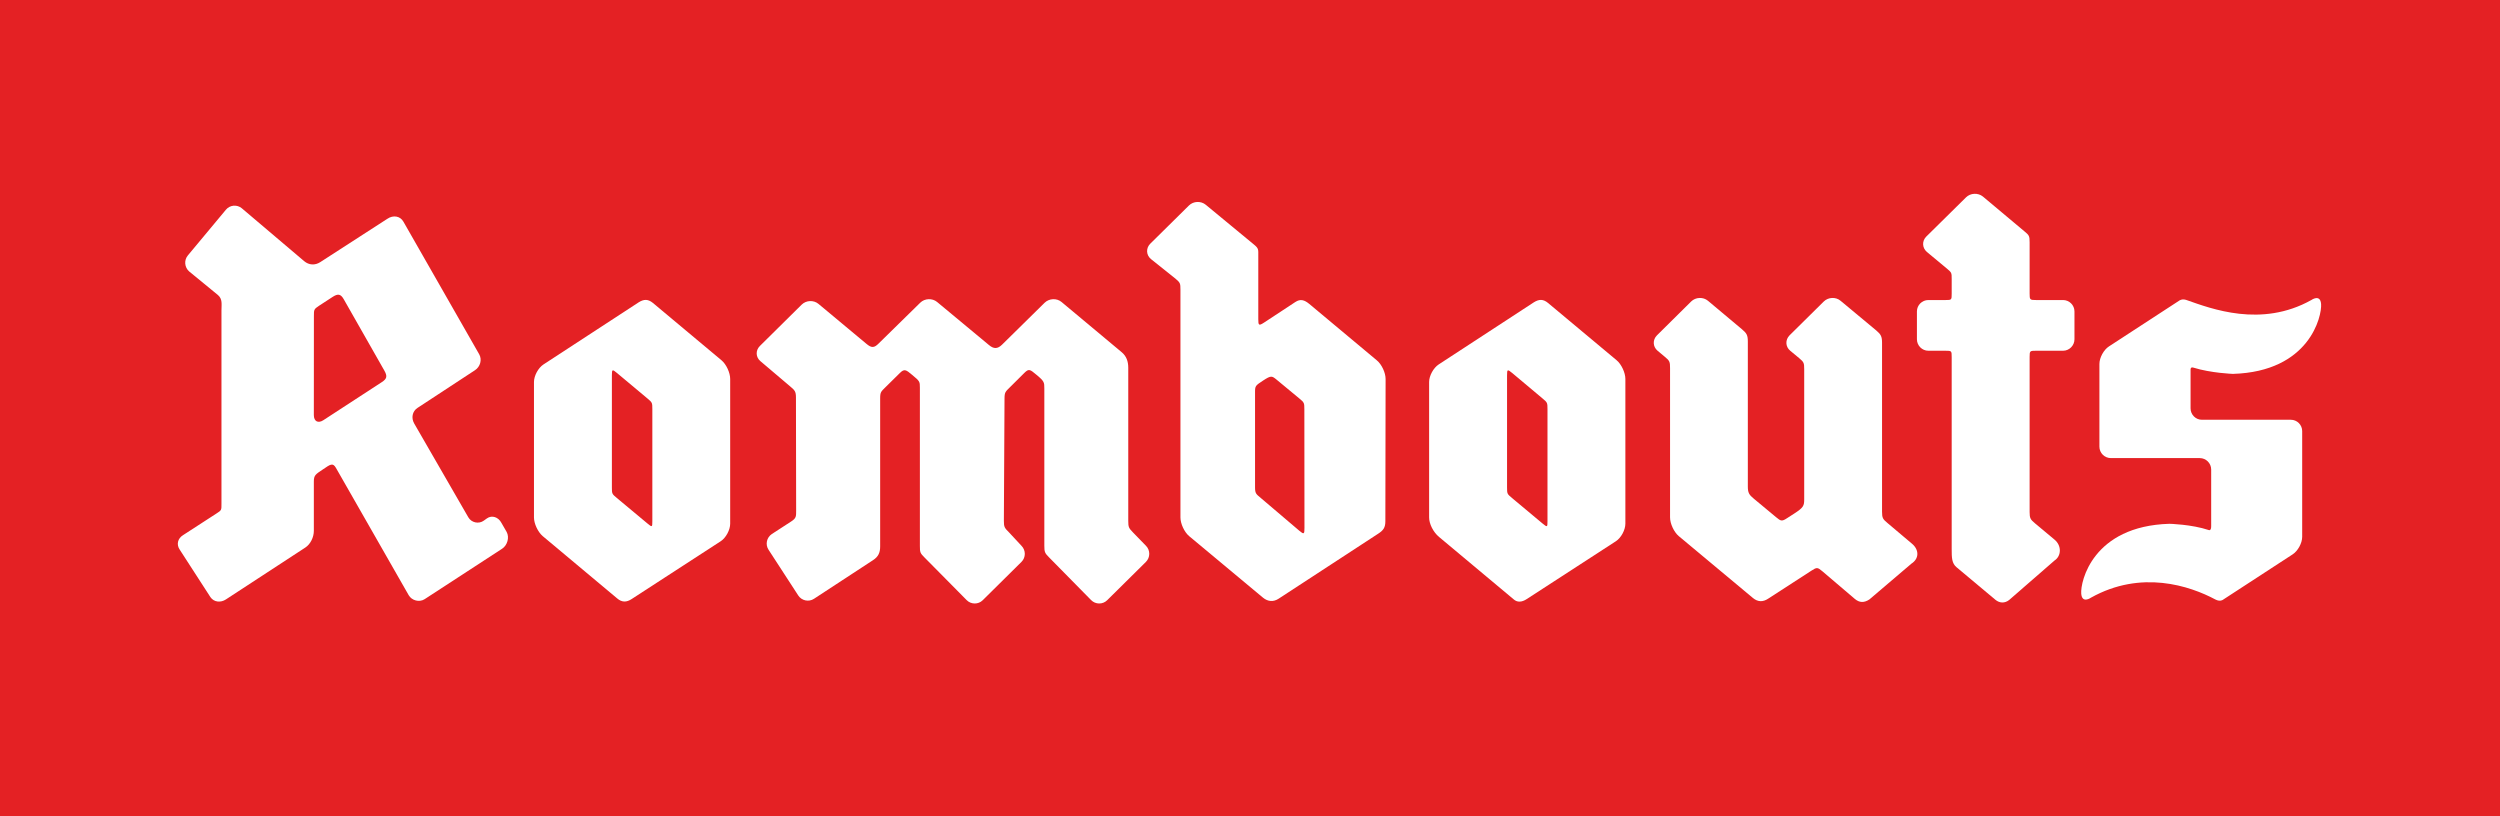
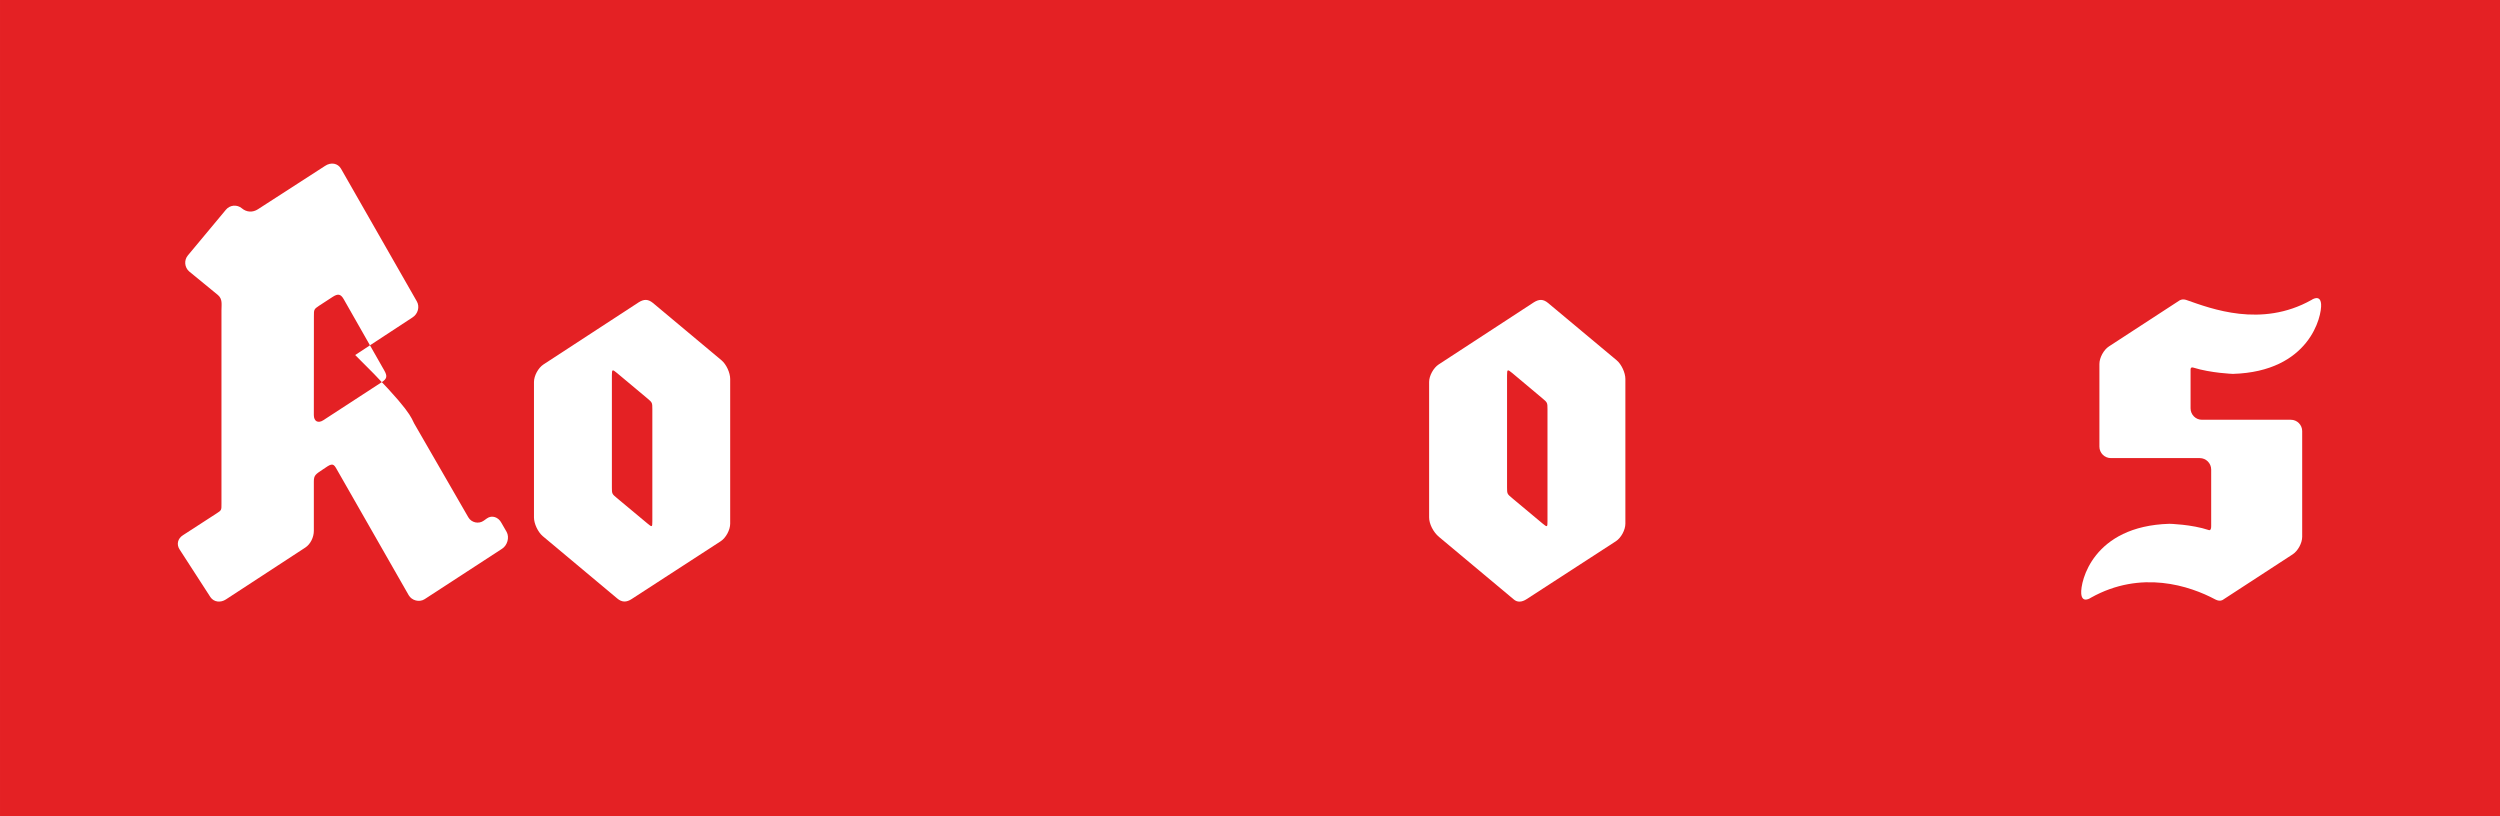
<svg xmlns="http://www.w3.org/2000/svg" xmlns:ns1="http://www.inkscape.org/namespaces/inkscape" xmlns:ns2="http://sodipodi.sourceforge.net/DTD/sodipodi-0.dtd" width="1000" height="326.538" viewBox="0 0 264.583 86.397" version="1.1" id="svg8" ns1:version="0.92.4 (5da689c313, 2019-01-14)" ns2:docname="a.svg">
  <defs id="defs2" />
  <ns2:namedview id="base" pagecolor="#ffffff" bordercolor="#666666" borderopacity="1.0" ns1:pageopacity="0.82352941" ns1:pageshadow="2" ns1:zoom="0.49497475" ns1:cx="1245.5739" ns1:cy="5.5747745" ns1:document-units="px" ns1:current-layer="layer1" showgrid="false" units="px" ns1:window-width="1920" ns1:window-height="1017" ns1:window-x="1912" ns1:window-y="-8" ns1:window-maximized="1" ns1:pagecheckerboard="true" fit-margin-top="0" fit-margin-left="0" fit-margin-right="0" fit-margin-bottom="0" />
  <g ns1:label="Layer 1" ns1:groupmode="layer" id="layer1" transform="translate(140.105,139.283)">
-     <path d="m -140.105,-139.283 v 86.397 H 124.479 v -86.397 z" style="fill:#ee2722;fill-opacity:1;fill-rule:nonzero;stroke:none;stroke-width:2.291" id="path457" ns1:connector-curvature="0" />
    <path d="m -140.105,-139.283 v 86.397 H 124.479 v -86.397 z" style="fill:#e42124;fill-opacity:1;fill-rule:nonzero;stroke:none;stroke-width:2.291" id="path459" ns1:connector-curvature="0" />
    <g id="g461" transform="matrix(0,2.291,2.291,0,-117.203,-84.933)">
-       <path d="m 0,0 c -0.153,0.244 -0.163,0.234 -0.453,0.234 h -8.926 c -0.288,0 -0.525,0.057 -0.715,-0.163 l -1.088,-1.327 c -0.189,-0.219 -0.523,-0.247 -0.743,-0.062 l -2.111,1.758 c -0.222,0.184 -0.25,0.514 -0.065,0.735 l 2.442,2.88 c 0.186,0.22 0.201,0.503 0.043,0.745 l -1.998,3.094 c -0.192,0.28 -0.125,0.6 0.127,0.743 l 6.128,3.502 c 0.25,0.144 0.581,0.049 0.738,-0.195 l 1.74,-2.653 C -4.723,9.047 -4.412,8.992 -4.16,9.137 l 4.333,2.5 c 0.249,0.142 0.325,0.482 0.155,0.715 l -0.103,0.144 c -0.168,0.234 -0.056,0.532 0.2,0.667 l 0.427,0.246 C 1.106,13.546 1.47,13.44 1.626,13.198 L 3.958,9.616 C 4.113,9.372 4.019,9.023 3.769,8.881 L -2.109,5.522 C -2.357,5.38 -2.278,5.269 -2.048,4.933 -1.809,4.575 -1.769,4.501 -1.476,4.501 h 2.277 c 0.289,0 0.613,-0.152 0.771,-0.395 L 3.967,0.44 C 4.126,0.2 4.1,-0.112 3.862,-0.276 L 1.667,-1.695 C 1.429,-1.857 1.15,-1.787 0.999,-1.542 Z m -4.549,4.501 c 0.291,0 0.396,0.197 0.238,0.438 L -6.07,7.64 C -6.227,7.884 -6.35,7.901 -6.602,7.759 L -9.896,5.885 C -10.148,5.743 -10.165,5.614 -10.01,5.373 l 0.409,-0.628 c 0.159,-0.244 0.188,-0.241 0.477,-0.241" style="fill:#ffffff;fill-opacity:1;fill-rule:nonzero;stroke:none" id="path463" ns1:connector-curvature="0" />
+       <path d="m 0,0 c -0.153,0.244 -0.163,0.234 -0.453,0.234 h -8.926 c -0.288,0 -0.525,0.057 -0.715,-0.163 l -1.088,-1.327 c -0.189,-0.219 -0.523,-0.247 -0.743,-0.062 l -2.111,1.758 c -0.222,0.184 -0.25,0.514 -0.065,0.735 c 0.186,0.22 0.201,0.503 0.043,0.745 l -1.998,3.094 c -0.192,0.28 -0.125,0.6 0.127,0.743 l 6.128,3.502 c 0.25,0.144 0.581,0.049 0.738,-0.195 l 1.74,-2.653 C -4.723,9.047 -4.412,8.992 -4.16,9.137 l 4.333,2.5 c 0.249,0.142 0.325,0.482 0.155,0.715 l -0.103,0.144 c -0.168,0.234 -0.056,0.532 0.2,0.667 l 0.427,0.246 C 1.106,13.546 1.47,13.44 1.626,13.198 L 3.958,9.616 C 4.113,9.372 4.019,9.023 3.769,8.881 L -2.109,5.522 C -2.357,5.38 -2.278,5.269 -2.048,4.933 -1.809,4.575 -1.769,4.501 -1.476,4.501 h 2.277 c 0.289,0 0.613,-0.152 0.771,-0.395 L 3.967,0.44 C 4.126,0.2 4.1,-0.112 3.862,-0.276 L 1.667,-1.695 C 1.429,-1.857 1.15,-1.787 0.999,-1.542 Z m -4.549,4.501 c 0.291,0 0.396,0.197 0.238,0.438 L -6.07,7.64 C -6.227,7.884 -6.35,7.901 -6.602,7.759 L -9.896,5.885 C -10.148,5.743 -10.165,5.614 -10.01,5.373 l 0.409,-0.628 c 0.159,-0.244 0.188,-0.241 0.477,-0.241" style="fill:#ffffff;fill-opacity:1;fill-rule:nonzero;stroke:none" id="path463" ns1:connector-curvature="0" />
    </g>
    <g id="g465" transform="matrix(0,2.291,2.291,0,-82.668,-82.543)">
      <path d="m 0,0 c -0.19,-0.222 -0.575,-0.404 -0.862,-0.404 h -6.259 c -0.287,0 -0.653,0.198 -0.811,0.441 l -2.867,4.394 c -0.153,0.242 -0.157,0.434 0.026,0.658 l 2.651,3.171 c 0.185,0.221 0.573,0.4 0.862,0.4 h 6.685 c 0.288,0 0.654,-0.196 0.811,-0.437 L 2.905,4.111 C 3.064,3.87 3.064,3.659 2.879,3.441 Z m -2.248,3.195 c 0.29,0 0.299,0.005 0.486,0.228 l 1.176,1.412 c 0.183,0.22 0.18,0.229 -0.104,0.229 h -5.179 c -0.288,0 -0.306,-0.004 -0.491,-0.228 l -1.171,-1.4 c -0.184,-0.22 -0.18,-0.241 0.105,-0.241" style="fill:#ffffff;fill-opacity:1;fill-rule:nonzero;stroke:none" id="path467" ns1:connector-curvature="0" />
    </g>
    <g id="g469" transform="matrix(0,2.291,2.291,0,12.202,-82.449)">
      <path d="m 0,0 c -0.231,-0.279 -0.616,-0.462 -0.903,-0.462 h -6.259 c -0.287,0 -0.653,0.201 -0.811,0.443 l -2.867,4.392 c -0.153,0.243 -0.156,0.437 0.027,0.657 l 2.65,3.173 c 0.185,0.22 0.573,0.401 0.862,0.401 h 6.685 c 0.288,0 0.654,-0.197 0.811,-0.438 L 2.864,4.052 C 3.023,3.813 3.023,3.602 2.877,3.441 Z m -2.289,3.138 c 0.29,0 0.299,0.005 0.486,0.227 l 1.176,1.409 c 0.183,0.224 0.181,0.232 -0.104,0.232 H -5.91 c -0.288,0 -0.306,-0.005 -0.491,-0.229 L -7.572,3.381 C -7.756,3.158 -7.752,3.138 -7.467,3.138" style="fill:#ffffff;fill-opacity:1;fill-rule:nonzero;stroke:none" id="path471" ns1:connector-curvature="0" />
    </g>
    <g id="g473" transform="matrix(0,2.291,2.291,0,-58.765,-81.097)">
-       <path d="m 0,0 c -0.242,-0.161 -0.568,-0.09 -0.727,0.15 l -0.58,0.893 C -1.463,1.283 -1.54,1.274 -1.83,1.274 L -7.036,1.265 c -0.29,0 -0.339,-0.063 -0.525,-0.283 l -1.15,-1.356 c -0.184,-0.222 -0.5,-0.235 -0.704,-0.028 l -1.911,1.932 c -0.205,0.208 -0.219,0.555 -0.032,0.777 l 1.852,2.224 c 0.185,0.223 0.184,0.347 -0.021,0.551 l -1.888,1.925 c -0.201,0.205 -0.218,0.554 -0.033,0.778 l 1.986,2.392 c 0.188,0.221 0.191,0.399 -0.012,0.607 l -1.941,1.971 c -0.201,0.209 -0.218,0.557 -0.033,0.778 l 2.318,2.777 c 0.185,0.223 0.431,0.306 0.719,0.306 h 7.079 c 0.289,0 0.332,0.026 0.54,0.228 l 0.609,0.592 c 0.205,0.203 0.54,0.199 0.743,-0.005 l 1.771,-1.79 C 2.534,15.436 2.53,15.103 2.325,14.901 L 0.357,12.964 C 0.154,12.76 0.1,12.739 -0.188,12.739 h -7.256 c -0.289,0 -0.34,0 -0.634,-0.356 -0.262,-0.312 -0.297,-0.358 -0.094,-0.566 l 0.659,-0.663 c 0.205,-0.204 0.225,-0.252 0.515,-0.254 l 5.658,-0.03 c 0.287,-10e-4 0.331,0.032 0.536,0.238 l 0.621,0.577 c 0.205,0.203 0.54,0.203 0.743,-0.003 L 2.331,9.892 C 2.534,9.687 2.53,9.353 2.325,9.151 L 0.357,7.205 C 0.154,6.998 0.106,6.99 -0.183,6.99 h -7.302 c -0.285,0 -0.299,0 -0.593,-0.355 -0.244,-0.29 -0.292,-0.361 -0.09,-0.568 l 0.655,-0.664 c 0.205,-0.205 0.225,-0.248 0.515,-0.248 h 6.845 c 0.287,0 0.475,-0.086 0.633,-0.331 L 2.264,2.098 C 2.423,1.857 2.353,1.53 2.112,1.372" style="fill:#ffffff;fill-opacity:1;fill-rule:nonzero;stroke:none" id="path475" ns1:connector-curvature="0" />
-     </g>
+       </g>
    <g id="g477" transform="matrix(0,2.291,2.291,0,-14.256,-82.543)">
-       <path d="m 0,0 c -0.187,-0.222 -0.575,-0.401 -0.862,-0.401 h -10.519 c -0.291,0 -0.326,-0.008 -0.512,-0.229 L -12.8,-1.765 C -12.987,-1.989 -13.305,-2 -13.508,-1.796 l -1.766,1.788 c -0.204,0.206 -0.219,0.554 -0.031,0.779 l 1.835,2.223 c 0.183,0.224 0.231,0.201 0.519,0.201 h 2.931 c 0.289,0 0.311,0.027 0.154,0.269 l -0.947,1.44 c -0.159,0.24 -0.096,0.424 0.087,0.647 l 2.607,3.121 c 0.185,0.225 0.571,0.404 0.862,0.404 l 6.569,-0.011 c 0.292,0 0.422,-0.091 0.577,-0.333 l 3,-4.595 C 3.048,3.896 3.029,3.64 2.845,3.415 Z m -7.191,3.424 c 0.239,-0.365 0.252,-0.379 0.544,-0.379 h 4.389 c 0.289,0 0.316,0.049 0.499,0.269 l 1.505,1.77 c 0.187,0.221 0.167,0.244 -0.122,0.244 L -5.862,5.323 c -0.289,0 -0.31,-0.007 -0.494,-0.229 L -7.223,4.047 C -7.406,3.824 -7.429,3.789 -7.191,3.424" style="fill:#ffffff;fill-opacity:1;fill-rule:nonzero;stroke:none" id="path479" ns1:connector-curvature="0" />
-     </g>
+       </g>
    <g id="g481" transform="matrix(0,2.291,2.291,0,35.316,-102.168)">
-       <path d="M 0,0 C -0.186,-0.22 -0.503,-0.233 -0.709,-0.026 L -2.274,1.555 C -2.477,1.761 -2.492,2.11 -2.305,2.331 l 1.318,1.573 c 0.184,0.22 0.278,0.268 0.569,0.268 h 6.693 c 0.288,0 0.382,0.058 0.565,0.28 L 7.69,5.475 C 7.877,5.696 7.894,5.748 7.734,5.989 L 7.512,6.333 C 7.243,6.747 7.157,6.776 6.866,6.776 H 0.853 C 0.566,6.776 0.527,6.76 0.342,6.541 L 0,6.128 C -0.186,5.905 -0.503,5.895 -0.709,6.099 l -1.565,1.583 c -0.203,0.207 -0.218,0.557 -0.031,0.775 l 1.367,1.644 c 0.186,0.221 0.285,0.271 0.575,0.271 h 7.798 c 0.29,0 0.347,0.034 0.532,0.258 l 0.952,1.128 c 0.277,0.329 0.685,0.336 0.919,-0.029 L 11.491,9.788 C 11.65,9.546 11.65,9.33 11.463,9.11 L 10.188,7.613 C 10.003,7.393 10.001,7.358 10.158,7.116 l 1.299,-2.007 c 0.161,-0.242 0.152,-0.477 -0.032,-0.7 L 8.564,0.979 C 8.377,0.759 7.991,0.579 7.701,0.579 H 0.805 C 0.516,0.579 0.466,0.562 0.282,0.337" style="fill:#ffffff;fill-opacity:1;fill-rule:nonzero;stroke:none" id="path483" ns1:connector-curvature="0" />
-     </g>
+       </g>
    <g id="g485" transform="matrix(0,2.291,2.291,0,66.449,-81.191)">
-       <path d="m 0,0 c 0.414,0 0.664,0.005 0.848,0.225 l 1.505,1.798 c 0.153,0.186 0.17,0.424 0.009,0.629 L 0.537,4.75 C 0.328,5.072 -0.15,5.084 -0.426,4.753 L -1.174,3.857 C -1.358,3.634 -1.42,3.6 -1.706,3.6 h -7.155 c -0.288,0 -0.293,0.011 -0.293,0.301 v 1.245 c 0,0.286 -0.24,0.526 -0.529,0.526 h -1.287 c -0.29,0 -0.526,-0.24 -0.526,-0.526 V 3.901 c 0,-0.29 -0.014,-0.301 -0.301,-0.301 h -2.373 c -0.289,0 -0.324,-0.026 -0.51,-0.252 l -1.597,-1.906 c -0.183,-0.225 -0.166,-0.575 0.037,-0.78 l 1.815,-1.839 c 0.204,-0.202 0.519,-0.189 0.708,0.032 l 0.769,0.925 c 0.184,0.219 0.192,0.22 0.483,0.22 h 0.673 c 0.287,0 0.296,-0.001 0.296,-0.289 V -1.08 c 0,-0.288 0.236,-0.526 0.526,-0.526 h 1.287 c 0.289,0 0.529,0.238 0.529,0.526 v 0.788 c 0,0.289 0.005,0.292 0.293,0.292" style="fill:#ffffff;fill-opacity:1;fill-rule:nonzero;stroke:none" id="path487" ns1:connector-curvature="0" />
-     </g>
+       </g>
    <g id="g489" transform="matrix(0,2.291,2.291,0,91.3,-107.53)">
      <path d="m 0,0 c 0.398,1.138 1.295,3.453 0,5.767 0,0 -0.295,0.413 0.185,0.451 0.558,0.042 3.121,-0.53 3.227,-4.074 0,0 -0.036,-1.013 -0.29,-1.828 C 3.08,0.181 3.207,0.188 3.207,0.188 h 1.798 c 0.287,0 0.526,0.234 0.526,0.52 v 4.111 c 0,0.289 0.235,0.525 0.523,0.525 h 4.886 c 0.288,0 0.651,-0.198 0.808,-0.439 l 2.097,-3.219 c 0,0 0.104,-0.125 -0.009,-0.347 -0.636,-1.188 -1.382,-3.434 -0.087,-5.751 0,0 0.295,-0.413 -0.186,-0.451 -0.554,-0.044 -3.121,0.528 -3.226,4.073 0,0 0.022,1.018 0.291,1.825 0,0 0.046,0.105 -0.178,0.105 H 7.828 C 7.54,1.14 7.302,0.902 7.302,0.613 v -4.108 c 0,-0.288 -0.237,-0.528 -0.526,-0.528 H 2.953 c -0.289,0 -0.656,0.199 -0.811,0.442 L 0.02,-0.324 c 0,0 -0.091,0.127 -0.02,0.324" style="fill:#ffffff;fill-opacity:1;fill-rule:nonzero;stroke:none" id="path491" ns1:connector-curvature="0" />
    </g>
  </g>
</svg>